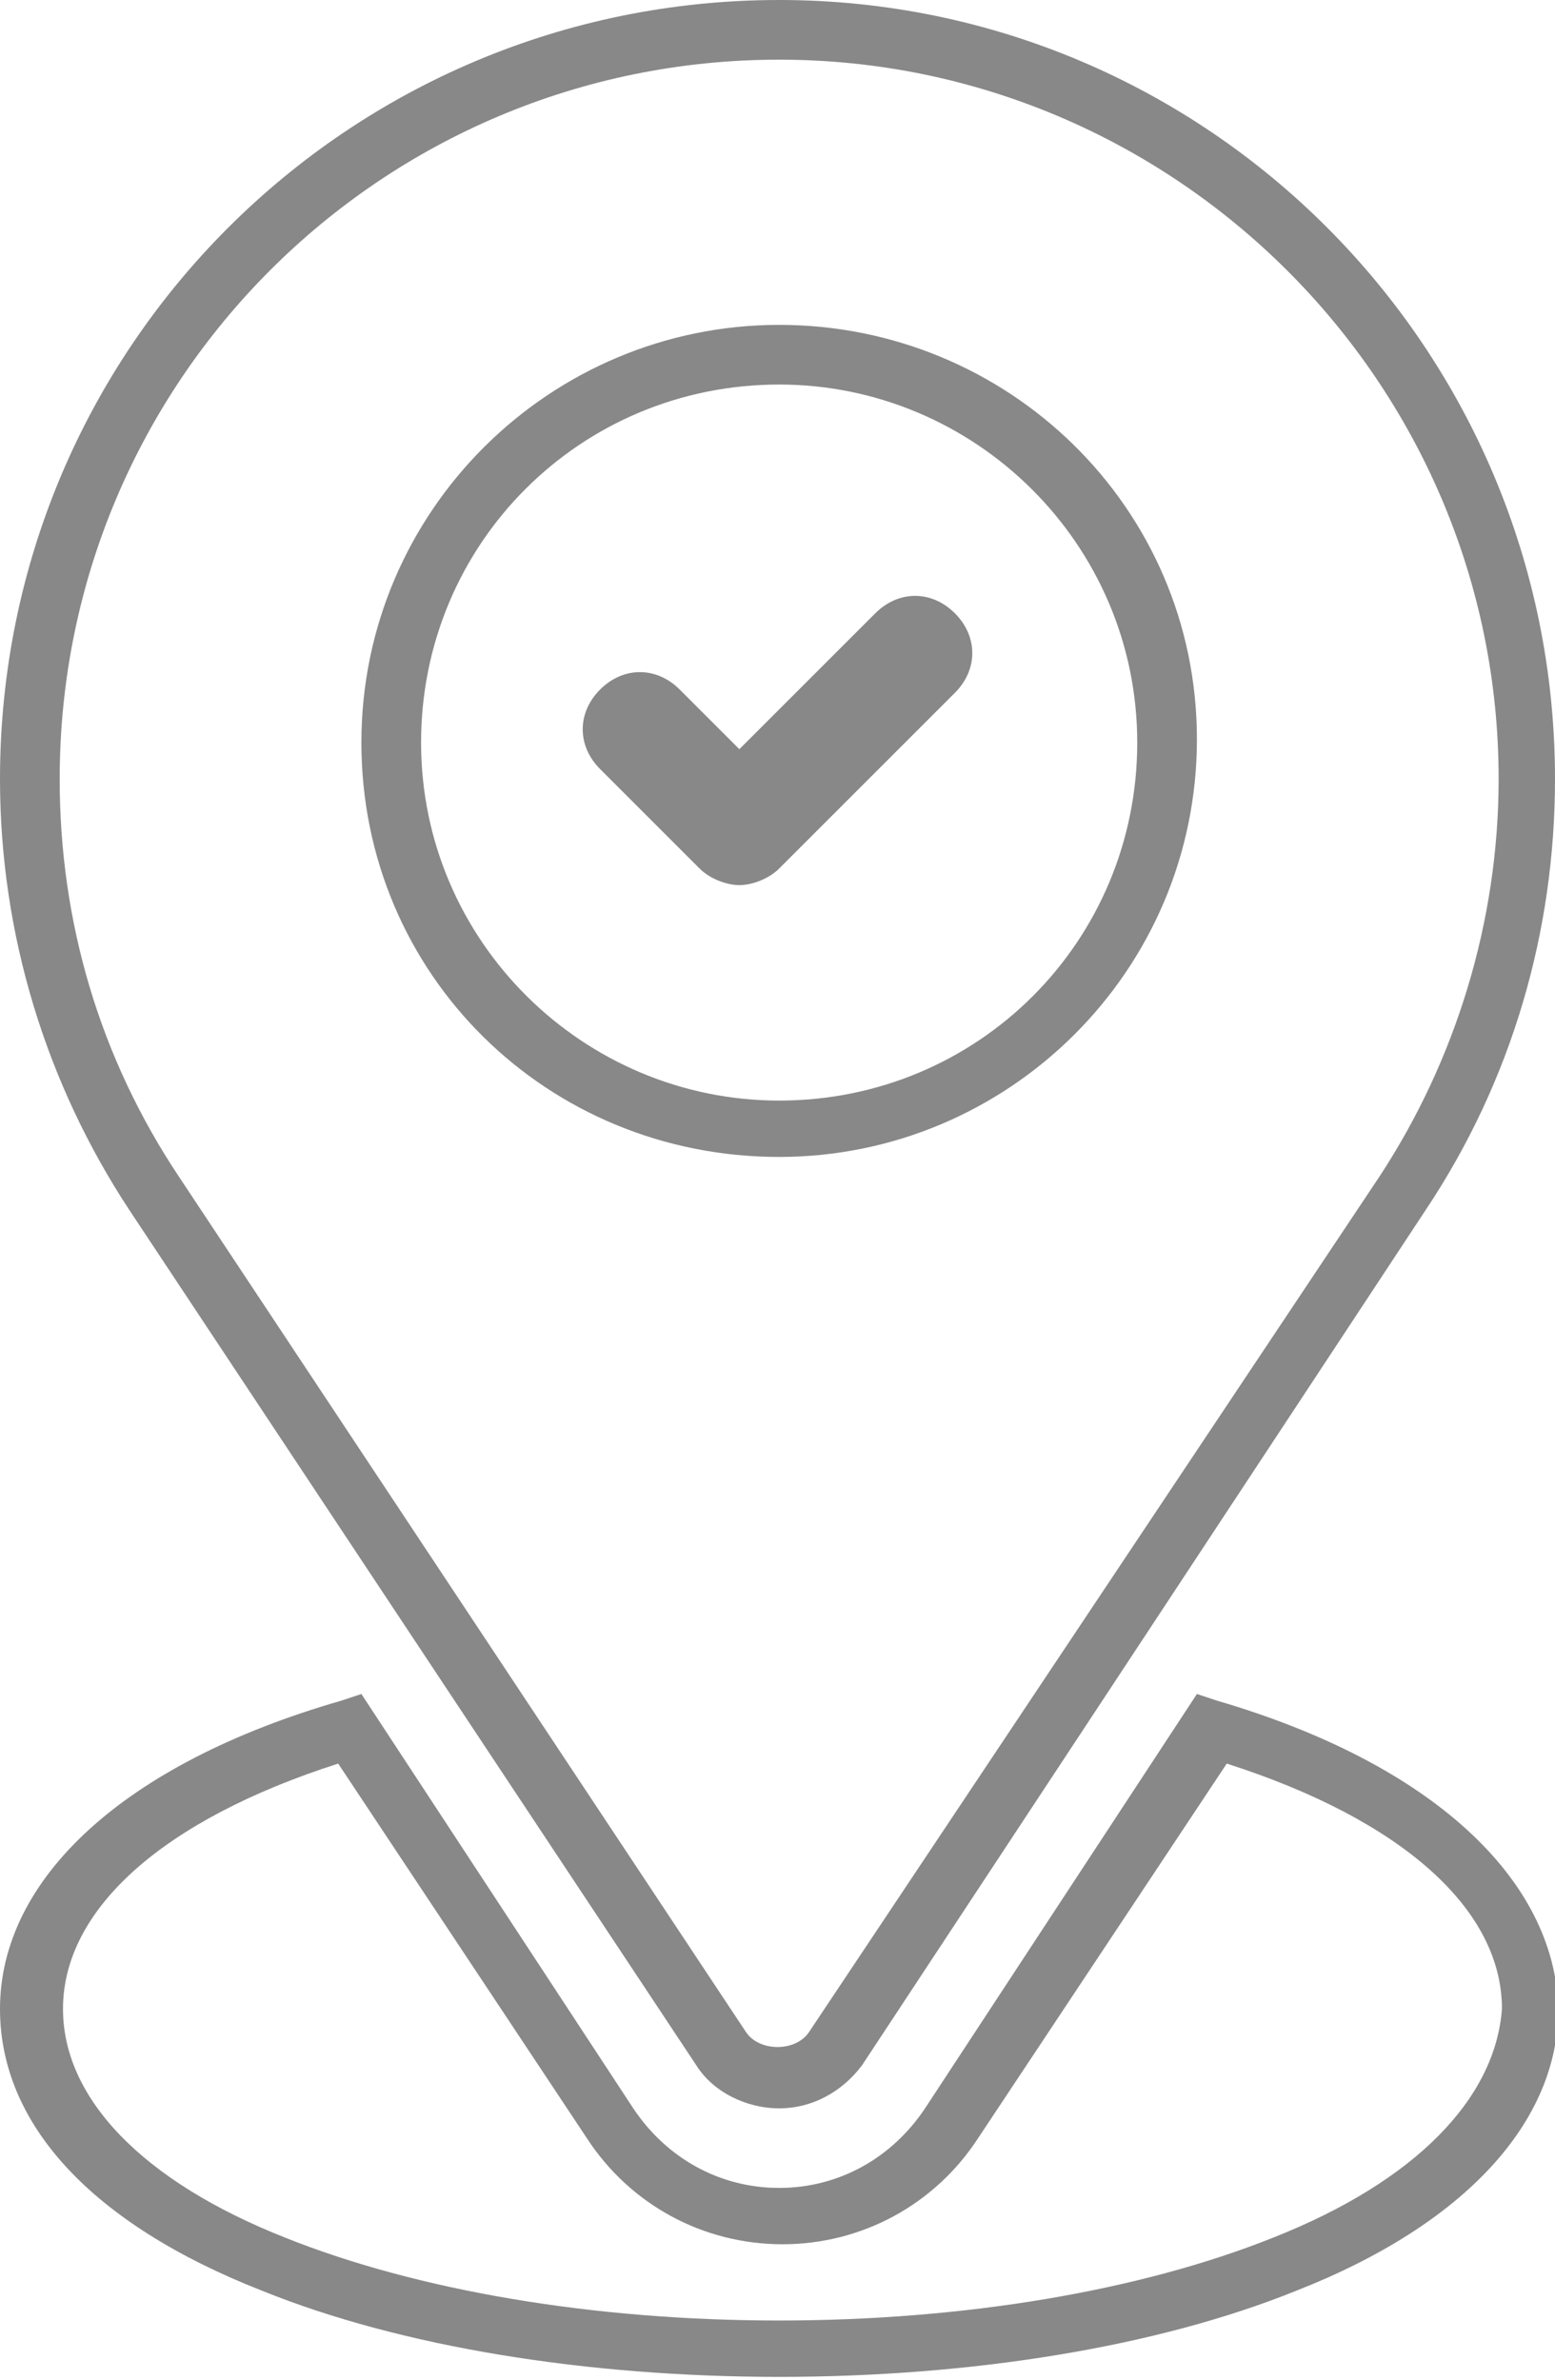
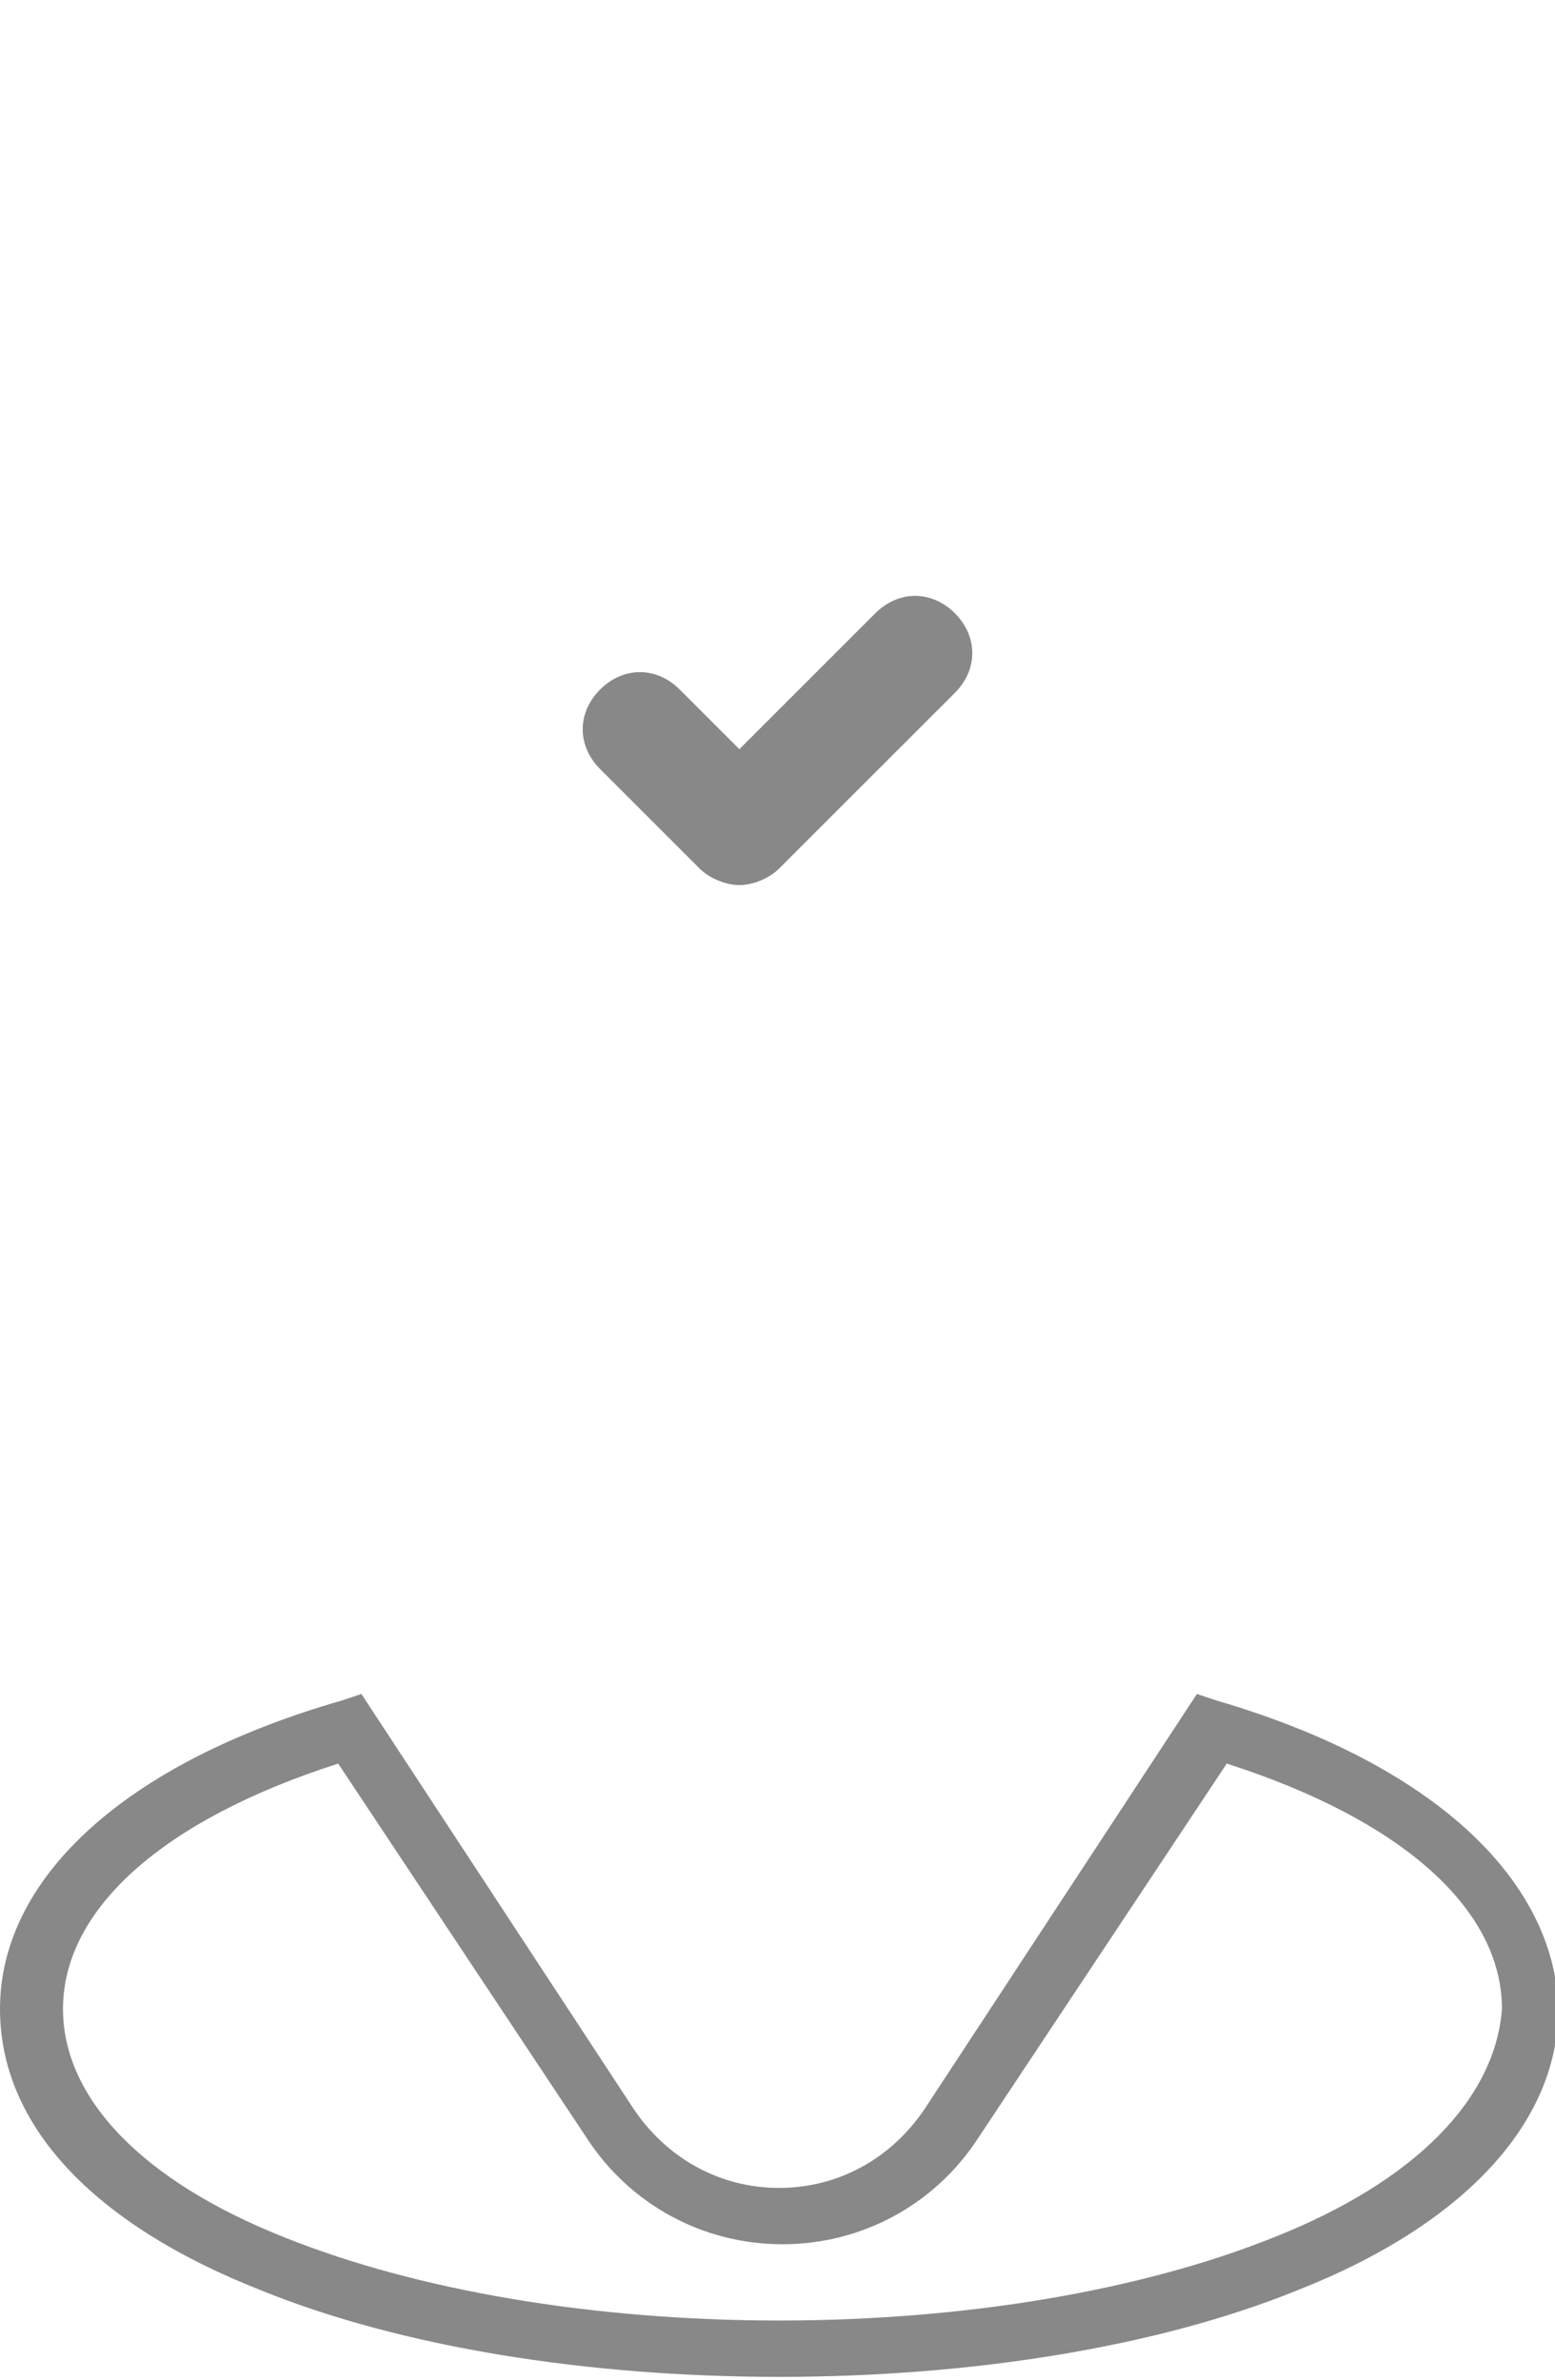
<svg xmlns="http://www.w3.org/2000/svg" version="1.1" id="Capa_1" x="0px" y="0px" viewBox="0 0 46.9 71.8" style="enable-background:new 0 0 46.9 71.8;" xml:space="preserve">
  <style type="text/css">
	.st0{fill:#888888;}
</style>
  <g>
    <path class="st0" d="M36.7,51.3l-0.6-0.2l-8.2,12.5c-1,1.5-2.6,2.4-4.4,2.4s-3.4-0.9-4.4-2.4l-8.2-12.5l-0.6,0.2   C3.7,53.2,0,56.7,0,60.6c0,3.5,2.8,6.5,7.9,8.5c4.2,1.7,9.8,2.6,15.6,2.6c5.8,0,11.4-0.9,15.6-2.6c5.1-2,7.9-5.1,7.9-8.5   C46.9,56.7,43.2,53.2,36.7,51.3z M38.4,67.5c-4,1.6-9.3,2.5-14.9,2.5c-5.6,0-10.9-0.9-14.9-2.5c-4.3-1.7-6.7-4.2-6.7-6.9   c0-3,3-5.7,8.3-7.4l7.5,11.3c1.3,2,3.5,3.2,5.9,3.2c2.4,0,4.6-1.2,5.9-3.2l7.5-11.3c5.3,1.7,8.3,4.4,8.3,7.4   C45.1,63.3,42.7,65.8,38.4,67.5z" />
-     <path class="st0" d="M21,62.3c0.5,0.8,1.5,1.3,2.5,1.3c1,0,1.9-0.5,2.5-1.3L43,36.5c2.6-3.9,3.9-8.4,3.9-13   C46.9,10.5,36.4,0,23.5,0C10.5,0,0,10.5,0,23.5c0,4.7,1.4,9.2,3.9,13L21,62.3z M23.5,1.8c11.9,0,21.7,9.7,21.7,21.7   c0,4.3-1.3,8.5-3.6,12L24.4,61.3c-0.4,0.6-1.5,0.6-1.9,0L5.4,35.5c-2.4-3.6-3.6-7.7-3.6-12C1.8,11.5,11.5,1.8,23.5,1.8z" />
    <path class="st0" d="M21.1,26.2c0.3,0.3,0.8,0.5,1.2,0.5s0.9-0.2,1.2-0.5l5.3-5.3c0.7-0.7,0.7-1.7,0-2.4c-0.7-0.7-1.7-0.7-2.4,0   l-4.1,4.1l-1.8-1.8c-0.7-0.7-1.7-0.7-2.4,0c-0.7,0.7-0.7,1.7,0,2.4L21.1,26.2z" />
-     <path class="st0" d="M23.5,34.9c6.9,0,12.6-5.6,12.6-12.6S30.4,9.8,23.5,9.8s-12.6,5.6-12.6,12.6S16.5,34.9,23.5,34.9z M23.5,11.6   c5.9,0,10.8,4.8,10.8,10.8s-4.8,10.8-10.8,10.8c-5.9,0-10.8-4.8-10.8-10.8S17.5,11.6,23.5,11.6z" />
  </g>
</svg>